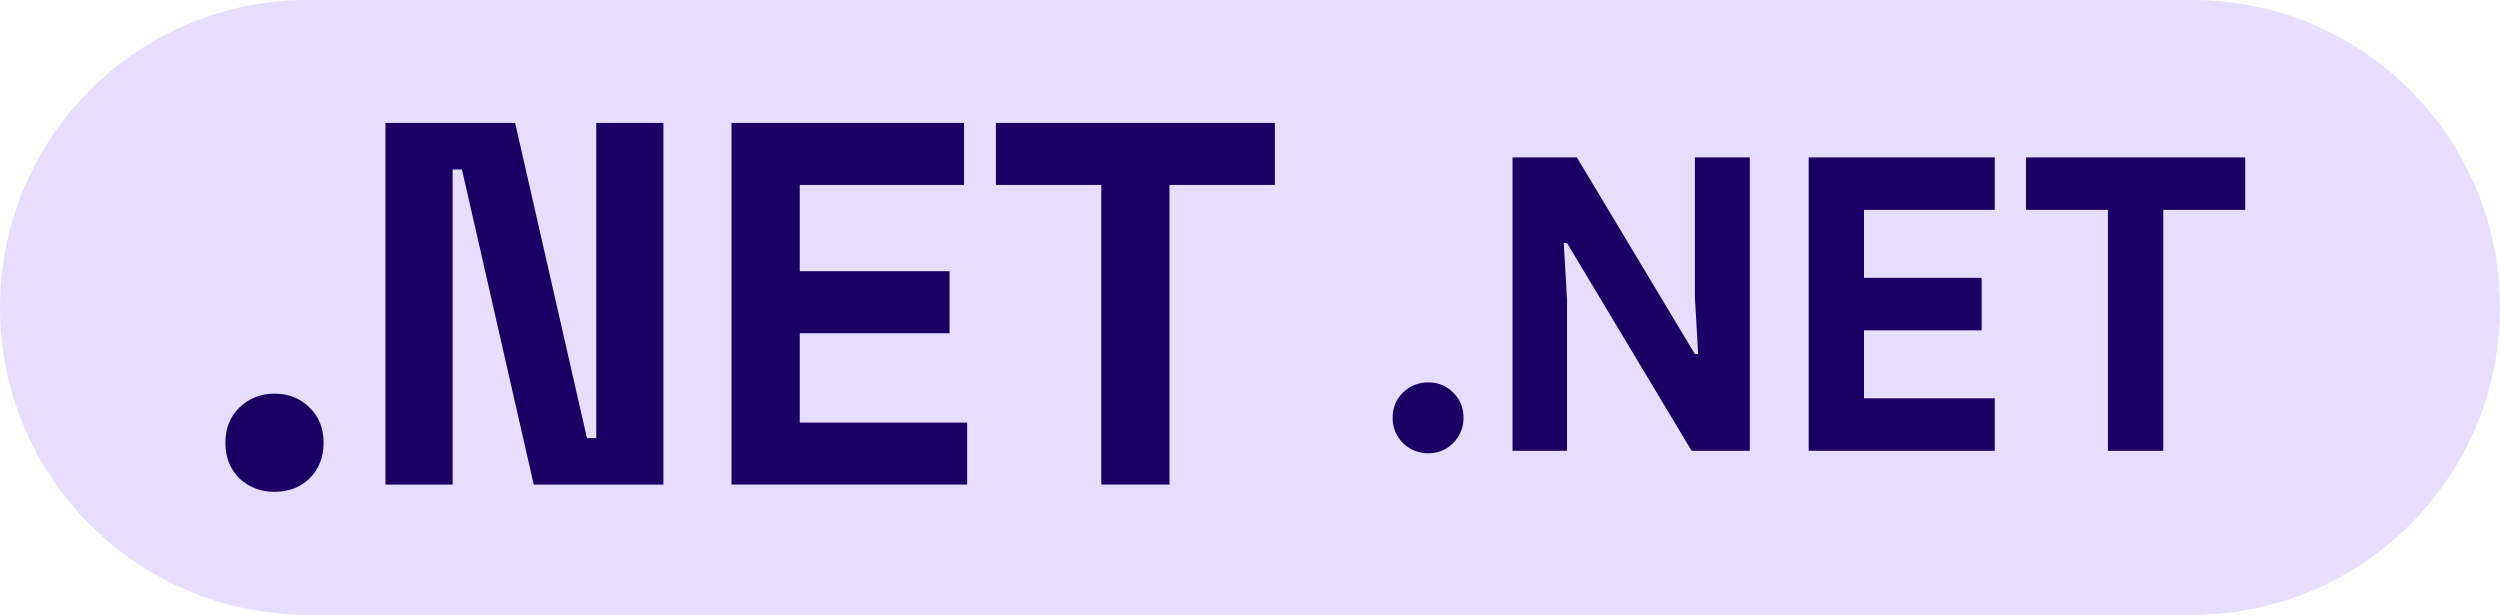
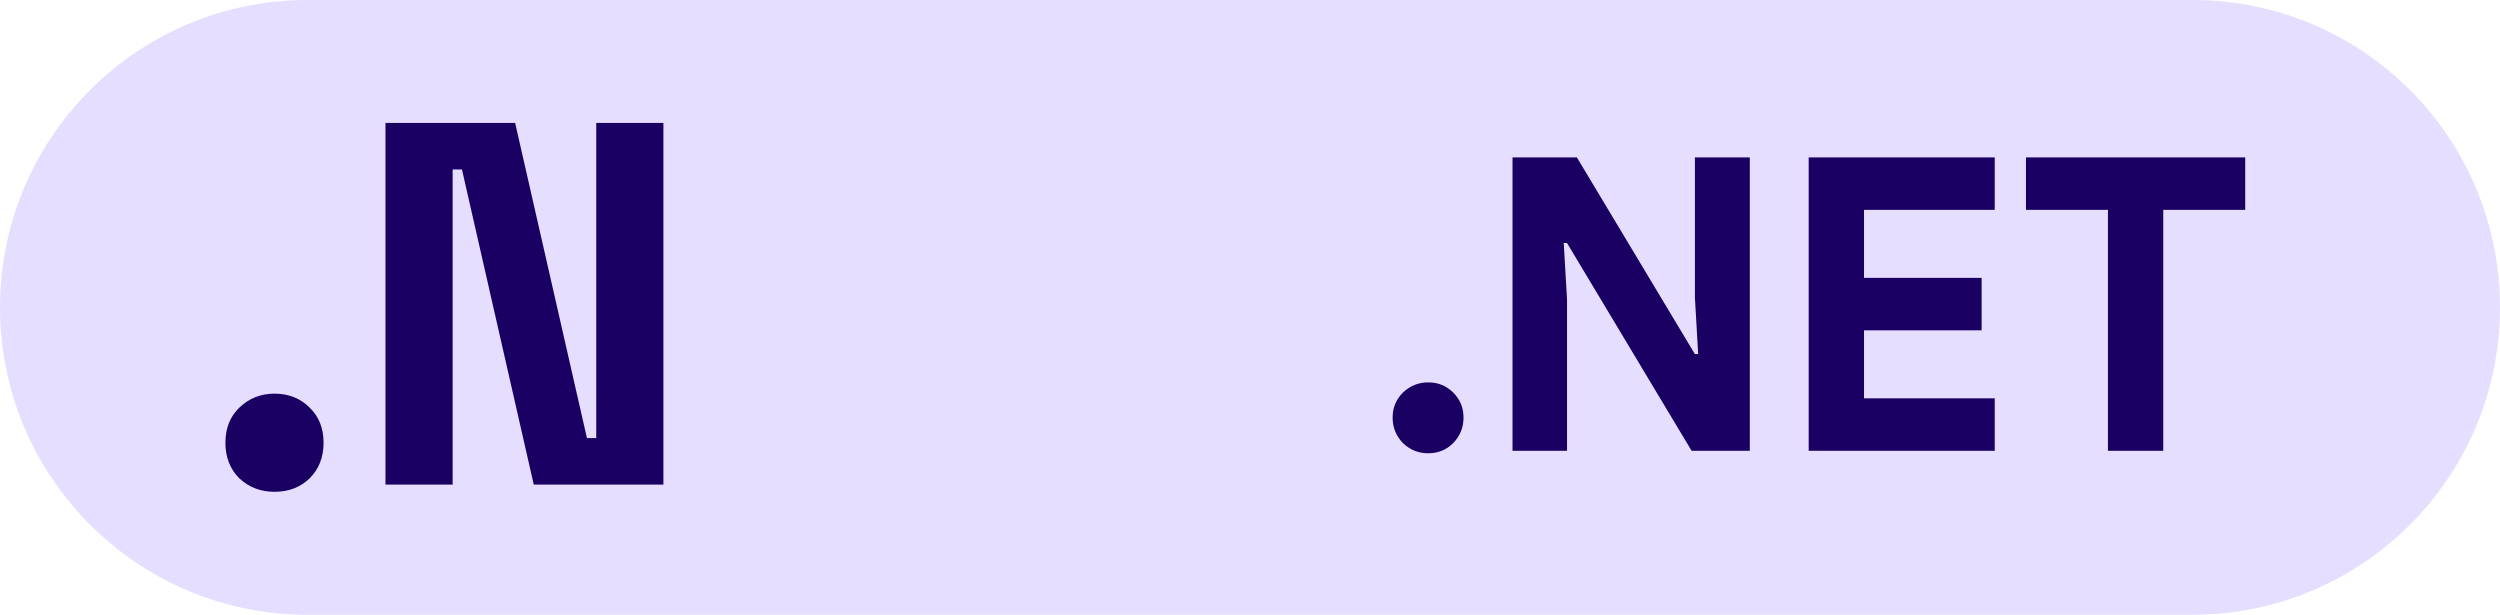
<svg xmlns="http://www.w3.org/2000/svg" width="122" height="30" viewBox="0 0 122 30" fill="none">
  <path d="M0 15C0 6.716 6.716 0 15 0H107C115.284 0 122 6.716 122 15V15C122 23.284 115.284 30 107 30H15C6.716 30 0 23.284 0 15V15Z" fill="#E6DEFF" />
  <path d="M69.7 22.12C69.22 22.12 68.807 21.953 68.46 21.62C68.127 21.273 67.96 20.86 67.96 20.38C67.96 19.9 68.127 19.493 68.46 19.16C68.807 18.827 69.22 18.66 69.7 18.66C70.18 18.66 70.587 18.827 70.92 19.16C71.253 19.493 71.42 19.9 71.42 20.38C71.42 20.86 71.253 21.273 70.92 21.62C70.587 21.953 70.18 22.12 69.7 22.12ZM73.811 7.68H76.951L82.711 17.28H82.871L82.711 14.52V7.68H85.391V22H82.551L76.471 11.86H76.311L76.471 14.62V22H73.811V7.68ZM90.964 10.24V13.56H96.704V16.12H90.964V19.44H97.344V22H88.264V7.68H97.344V10.24H90.964ZM102.867 22V10.24H98.867V7.68H109.567V10.24H105.567V22H102.867Z" fill="#1B0063" />
  <path d="M13.395 24C12.723 24 12.151 23.782 11.681 23.345C11.227 22.891 11 22.311 11 21.605C11 20.899 11.227 20.328 11.681 19.891C12.151 19.437 12.723 19.21 13.395 19.21C14.084 19.21 14.655 19.437 15.109 19.891C15.563 20.328 15.79 20.899 15.79 21.605C15.79 22.311 15.563 22.891 15.109 23.345C14.655 23.782 14.084 24 13.395 24Z" fill="#1B0063" />
  <path d="M18.811 23.647V6H25.139L28.643 21.378H29.097V6H32.374V23.647H26.047L22.543 8.269H22.089V23.647H18.811Z" fill="#1B0063" />
-   <path d="M35.7 23.647V6H47.045V9.025H39.028V13.235H46.339V16.261H39.028V20.622H47.196V23.647H35.7Z" fill="#1B0063" />
-   <path d="M53.743 23.647V9.025H48.6V6H62.214V9.025H57.071V23.647H53.743Z" fill="#1B0063" />
</svg>